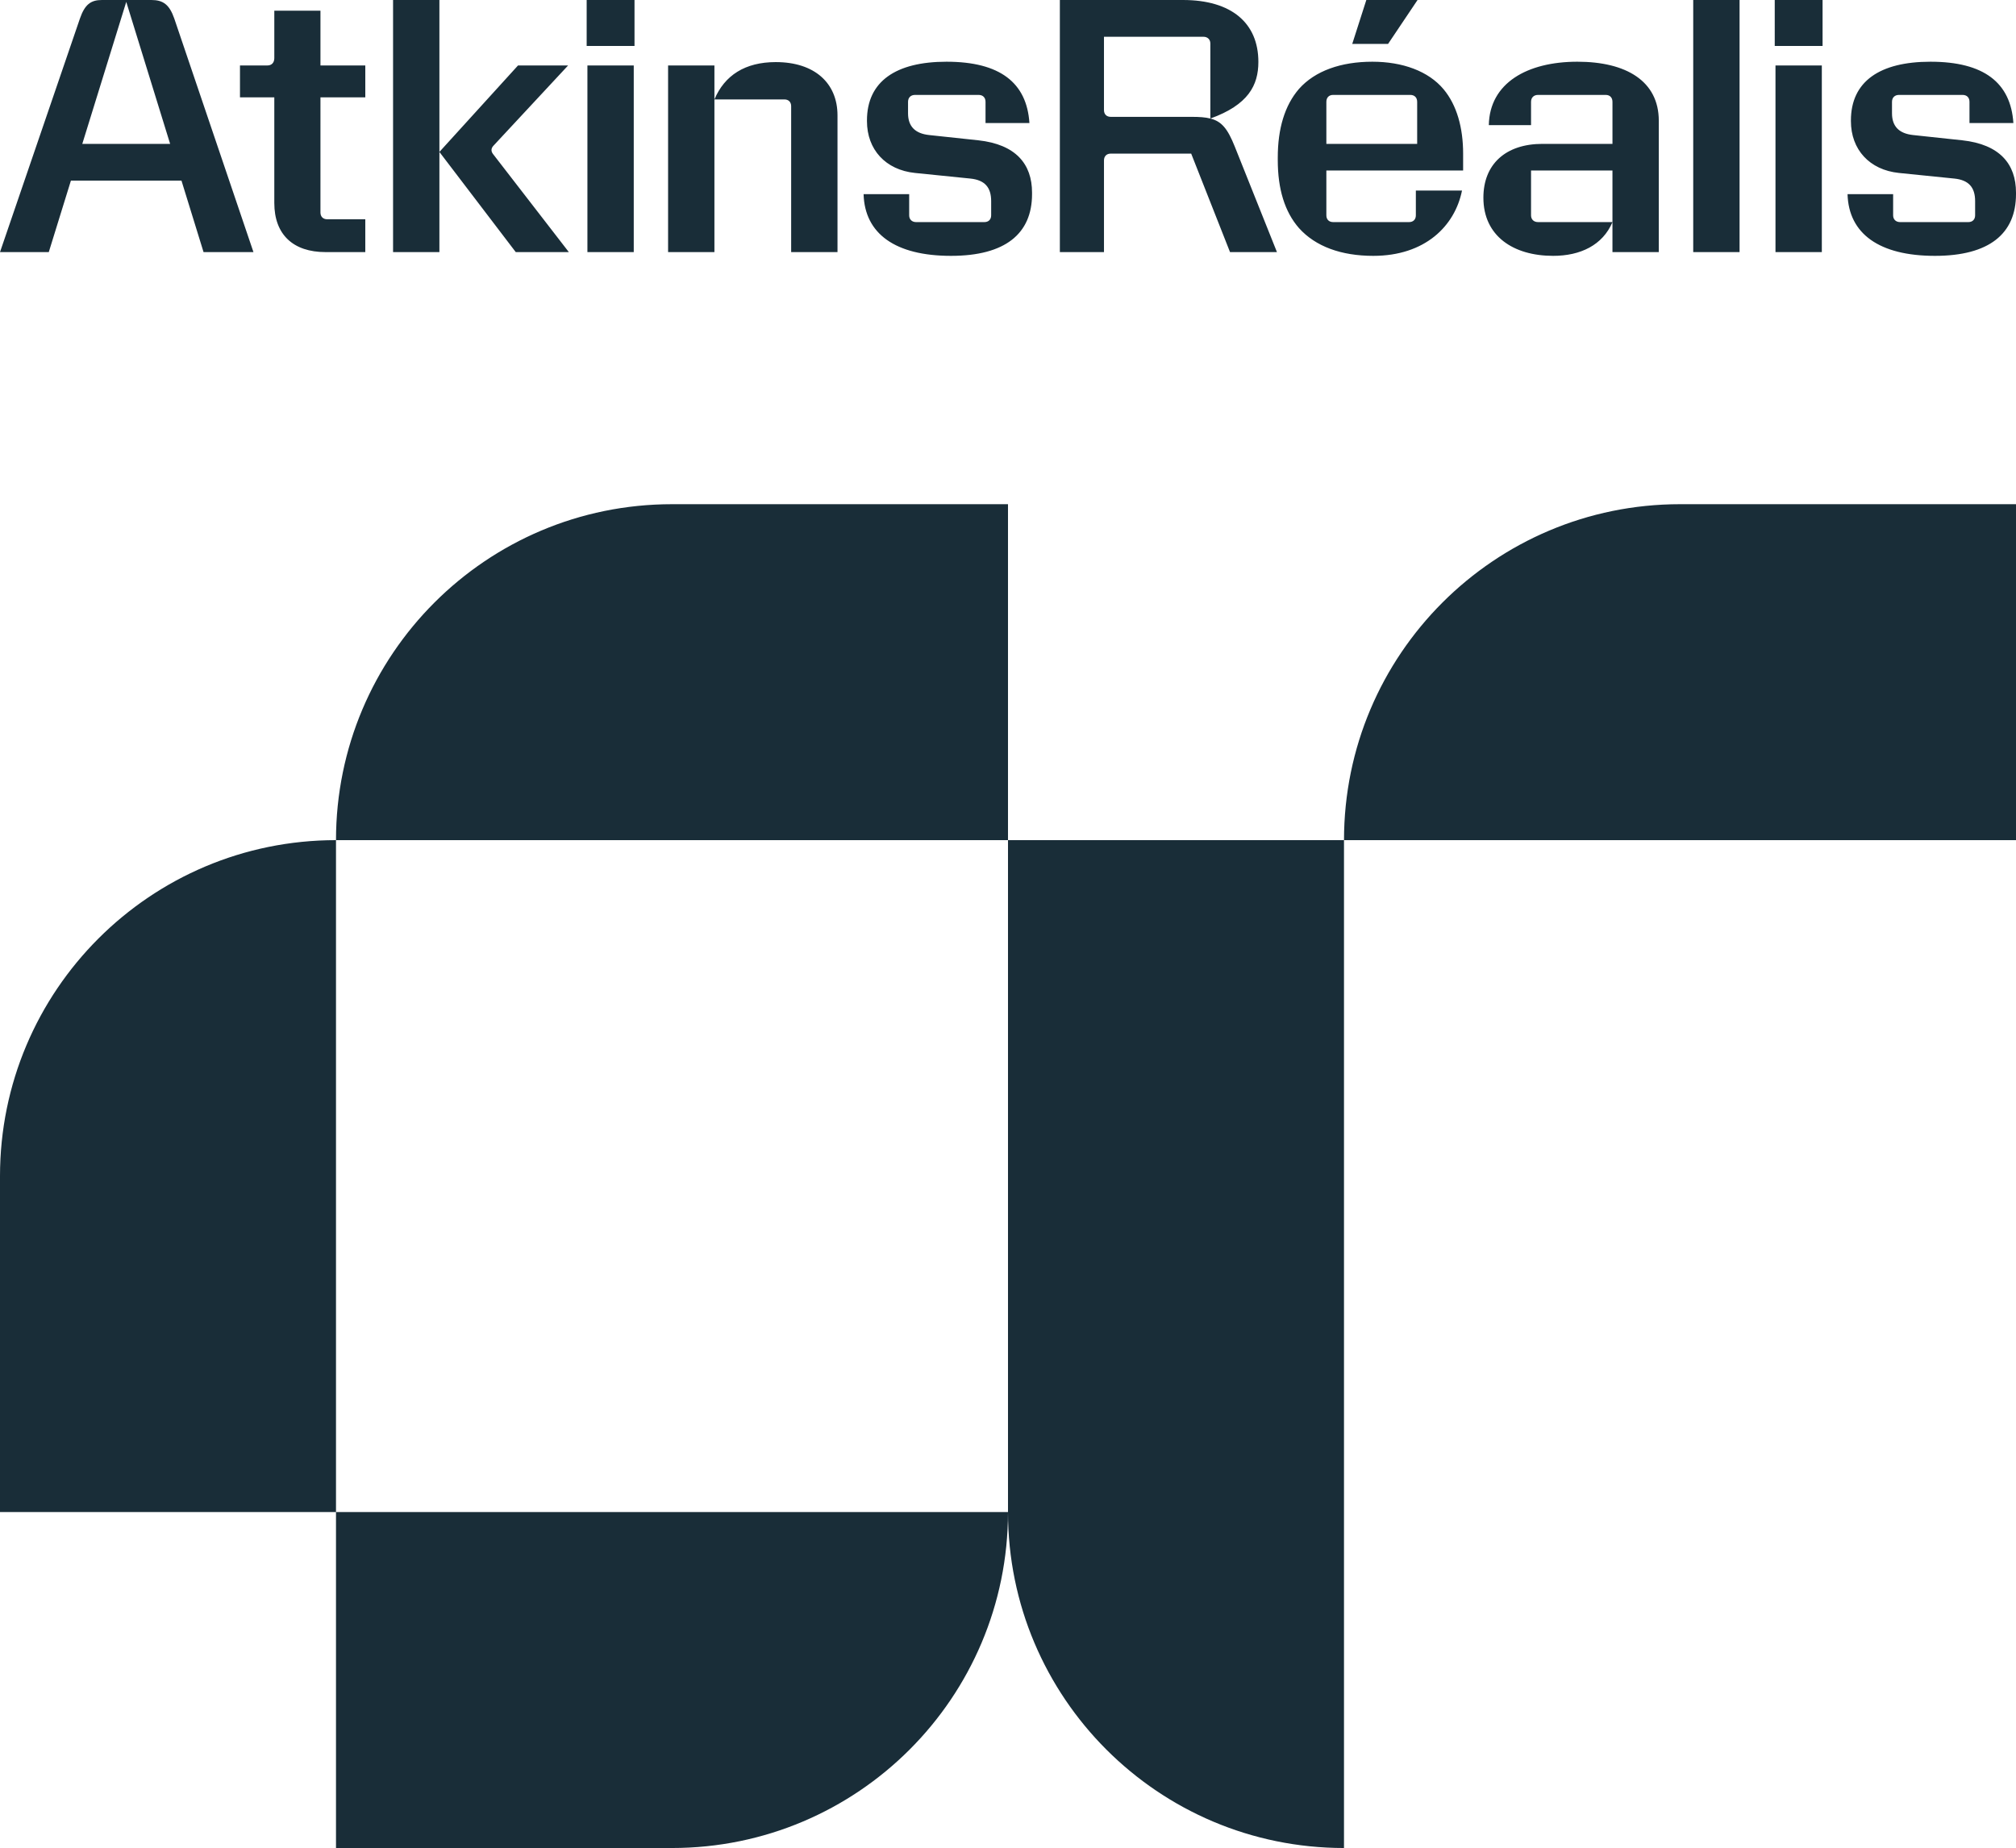
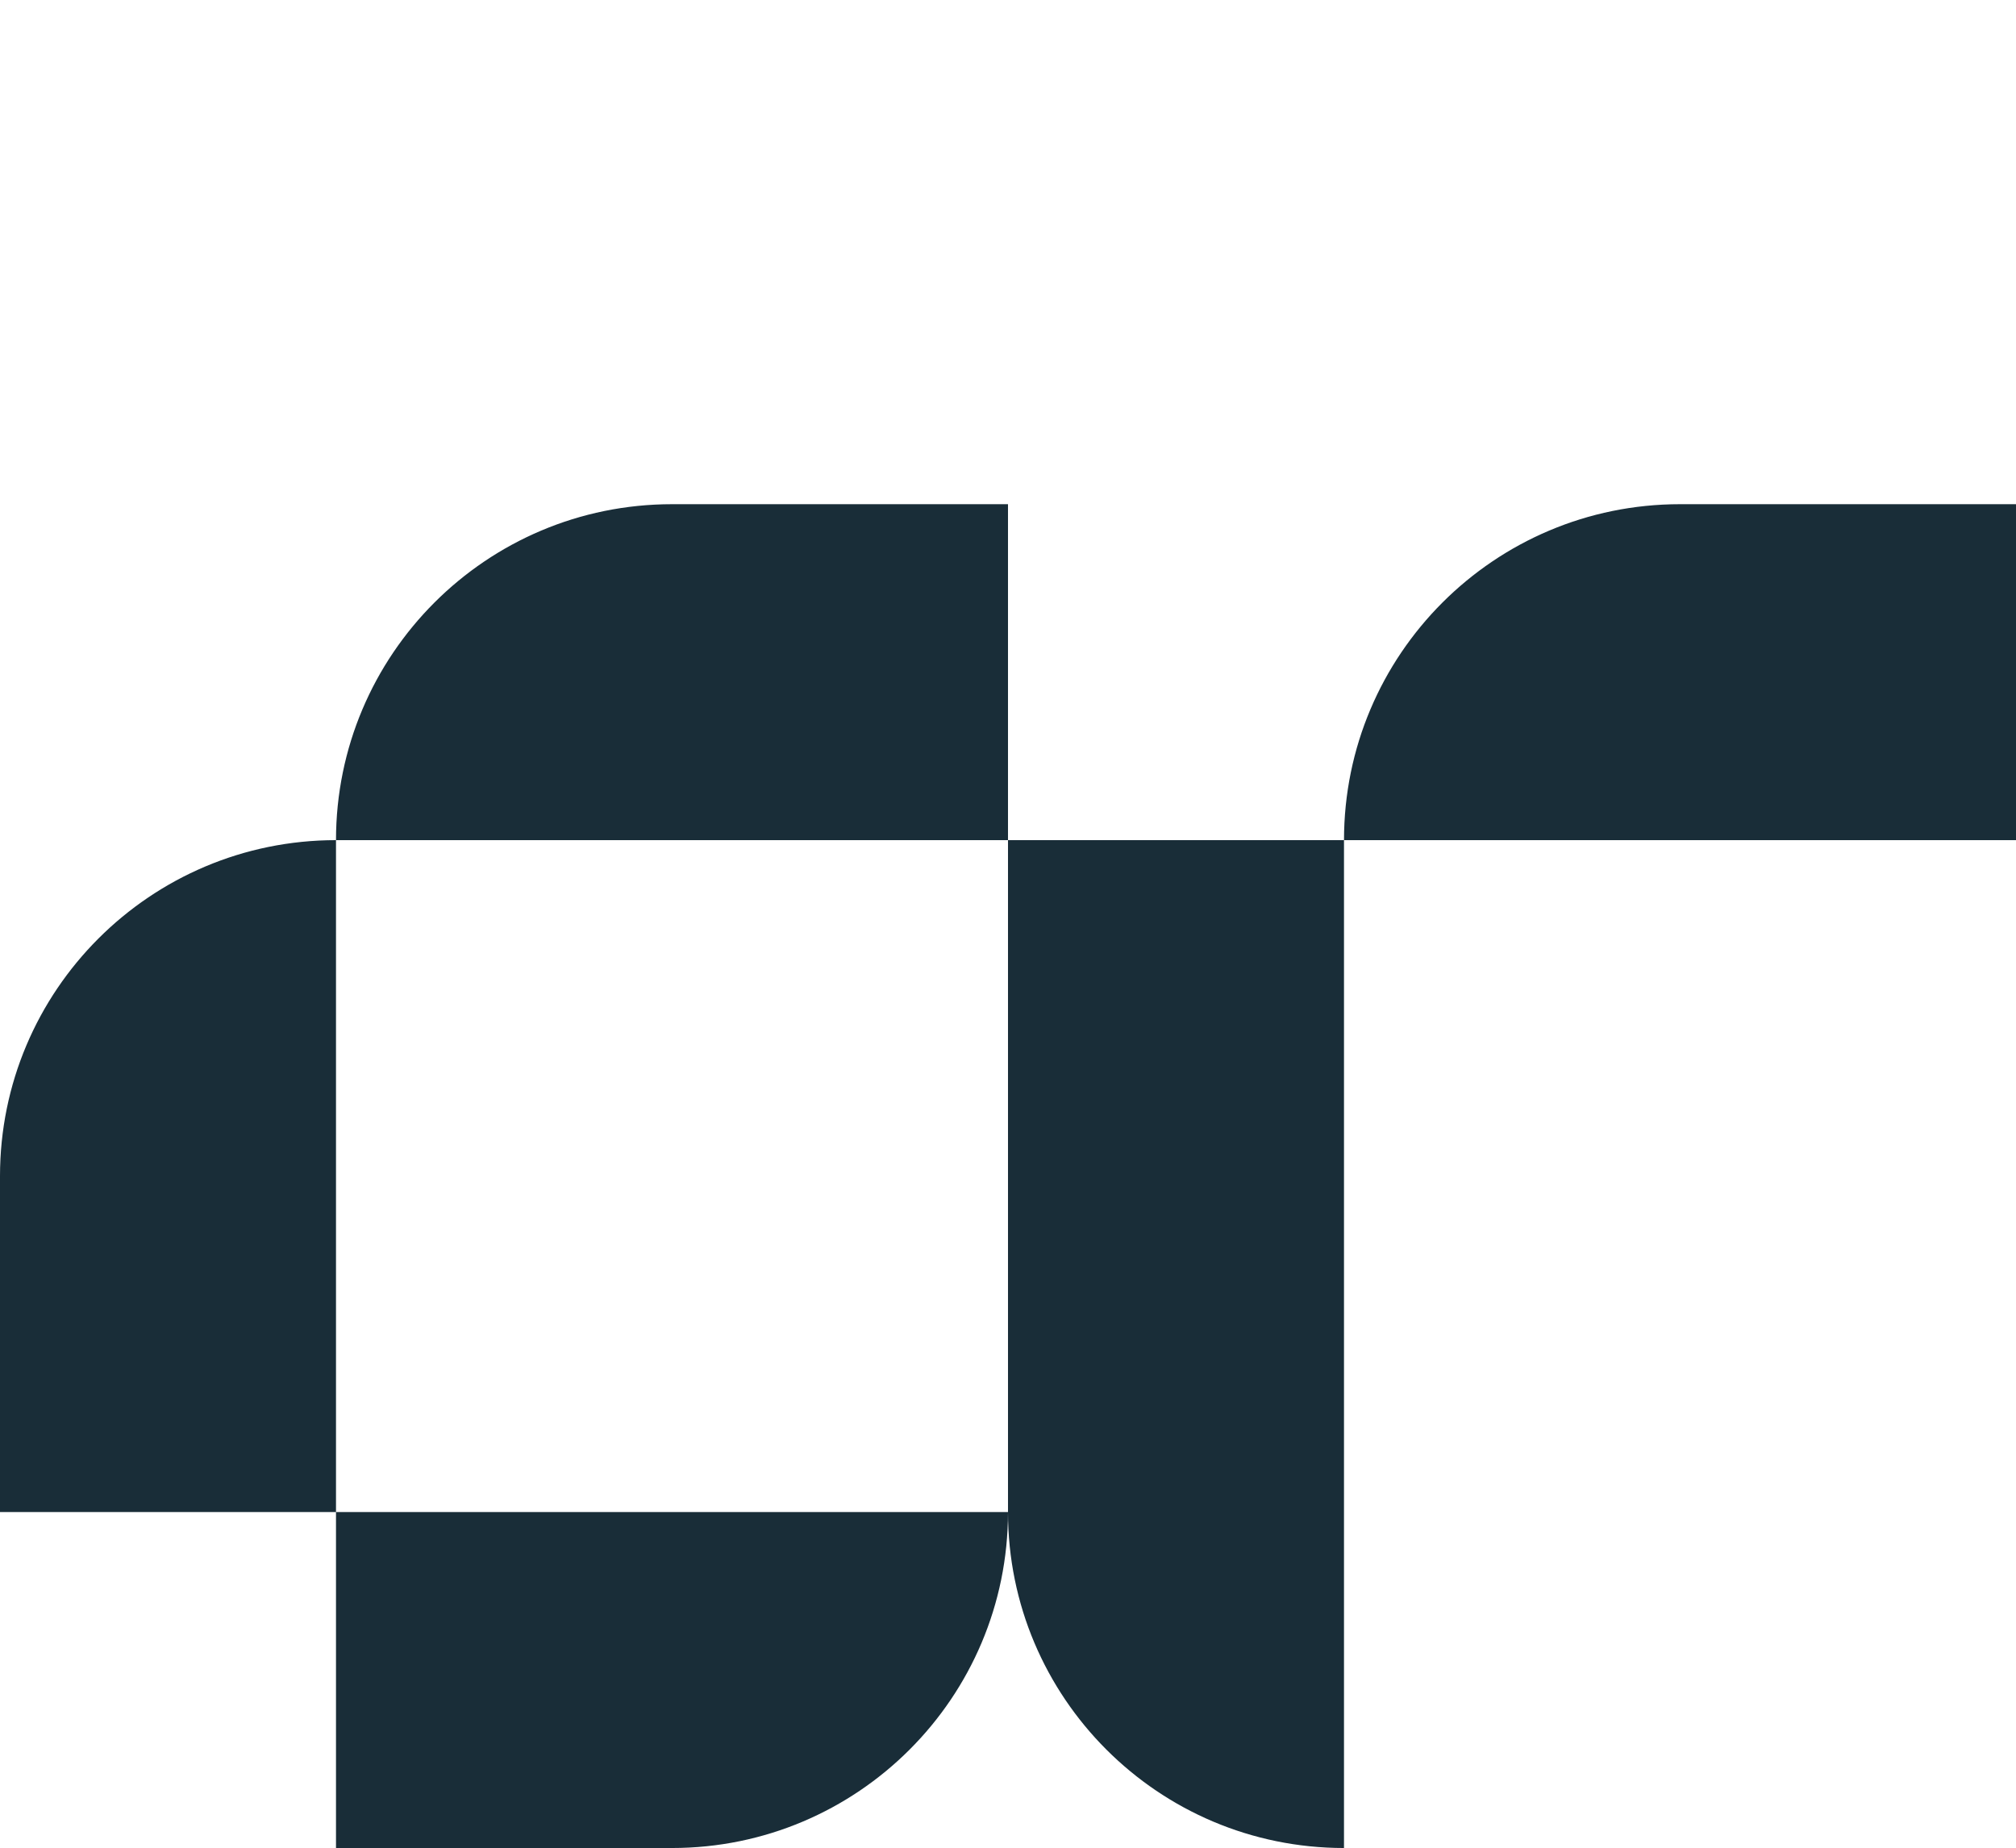
<svg xmlns="http://www.w3.org/2000/svg" version="1.1" id="Artwork" x="0px" y="0px" viewBox="0 0 283.465 259.882" style="enable-background:new 0 0 283.465 259.882;" xml:space="preserve">
  <style type="text/css">
	.st0{fill:#192D38;}
</style>
  <g>
    <path class="st0" d="M47.244,118.148c0-26.092,21.152-47.244,47.244-47.244c0,0,47.244,0,47.244,0v47.244H47.244z    M283.465,118.148V70.904c0,0-47.244,0-47.244,0c-26.092,0-47.244,21.152-47.244,47.244H283.465z M0,165.393v47.244   h47.244c0,0,0-94.489,0-94.489C21.152,118.148,0,139.3,0,165.393z M94.488,259.882   c26.092,0,47.244-21.152,47.244-47.244H47.244v47.244C47.244,259.882,94.488,259.882,94.488,259.882z    M188.976,259.882v-141.733h-47.244v94.489C141.732,238.73,162.884,259.882,188.976,259.882z" />
-     <path class="st0" d="M272.069,35.98c7.624,0,11.396-3.113,11.396-8.679v-0.211c0-4.036-2.295-6.779-7.544-7.359   l-6.911-0.739c-2.005-0.211-2.981-1.24-2.981-3.06v-1.609c0-0.607,0.396-0.976,0.976-0.976h8.943   c0.607,0,0.976,0.37,0.976,0.976v2.981h6.173c-0.369-5.671-4.141-8.625-11.659-8.625   c-7.122,0-11.185,2.769-11.185,8.257v0.105c0,3.983,2.612,6.858,6.753,7.28l7.808,0.792   c2.005,0.211,2.902,1.24,2.902,3.165v2.005c0,0.581-0.369,0.95-0.95,0.95h-9.602   c-0.58,0-0.976-0.369-0.976-0.95v-2.981h-6.41C259.935,32.867,264.235,35.98,272.069,35.98 M249.542,6.463   h6.726V0h-6.726V6.463z M249.647,35.452h6.516V9.206h-6.516V35.452z M238.08,35.452h6.516V0h-6.516V35.452z    M226.725,14.323v5.909h-9.84c-5.17,0-8.309,2.849-8.309,7.57c0,5.382,4.194,8.178,9.813,8.178   c3.825,0,6.964-1.504,8.336-4.748H216.252c-0.58,0-0.976-0.369-0.976-0.95v-6.304h11.448v11.474h6.515V16.988   c0-5.592-4.59-8.309-11.448-8.309c-7.07,0-12.345,3.007-12.451,8.916h5.936v-3.271   c0-0.607,0.395-0.976,0.976-0.976h9.523C226.355,13.347,226.725,13.717,226.725,14.323 M190.137,6.173h5.038   L199.317,0h-7.202L190.137,6.173z M186.497,20.232v-5.909c0-0.607,0.369-0.976,0.95-0.976h10.841   c0.607,0,0.976,0.37,0.976,0.976v5.909H186.497z M193.092,35.98c7.281,0,11.475-4.194,12.477-9.18h-6.489v3.482   c0,0.581-0.369,0.95-0.95,0.95h-10.683c-0.58,0-0.95-0.369-0.95-0.95v-6.304h19.23v-2.374   c0-3.666-0.897-6.832-2.743-9.047c-2.136-2.559-5.777-3.878-10.024-3.878c-4.379,0-8.045,1.266-10.314,3.825   c-2.005,2.321-2.981,5.593-2.981,9.654v0.343c0,4.089,0.976,7.28,2.981,9.575   C184.967,34.661,188.581,35.98,193.092,35.98 M149.024,35.452h6.204V22.553c0-0.58,0.369-0.95,0.95-0.95   h11.312l5.46,13.848h6.599l-5.935-14.851c-1.002-2.506-1.847-3.535-3.429-3.931   c-0.713-0.184-1.557-0.237-2.638-0.237h-11.37c-0.58,0-0.95-0.369-0.95-0.95V5.17h13.981   c0.58,0,0.976,0.369,0.976,0.95V16.671c5.329-1.925,6.753-4.669,6.753-7.966c0-5.434-3.746-8.705-10.604-8.705   h-17.309L149.024,35.452z M133.717,35.98c7.624,0,11.396-3.113,11.396-8.679v-0.211   c0-4.036-2.295-6.779-7.544-7.359l-6.911-0.739c-2.005-0.211-2.981-1.24-2.981-3.06v-1.609   c0-0.607,0.396-0.976,0.976-0.976h8.943c0.607,0,0.976,0.37,0.976,0.976v2.981h6.173   c-0.369-5.671-4.141-8.625-11.659-8.625c-7.122,0-11.185,2.769-11.185,8.257v0.105   c0,3.983,2.612,6.858,6.753,7.28l7.808,0.792c2.005,0.211,2.902,1.24,2.902,3.165v2.005   c0,0.581-0.369,0.95-0.95,0.95h-9.602c-0.58,0-0.976-0.369-0.976-0.95v-2.981h-6.41   C121.583,32.867,125.883,35.98,133.717,35.98 M93.938,35.452h6.515V9.206h-6.515V35.452z M111.243,14.93v20.522   h6.516V16.223c0-4.537-3.218-7.491-8.679-7.491c-4.326,0-7.201,1.873-8.626,5.25h9.839   C110.873,13.981,111.243,14.35,111.243,14.93 M82.49,6.463h6.727V0h-6.727V6.463z M82.595,35.452h6.515V9.206   H82.595V35.452z M61.783,21.366l10.736,14.086h7.465L69.301,21.631c-0.264-0.37-0.264-0.739,0.053-1.108   l10.525-11.316h-7.043L61.783,21.366z M61.783,0h-6.515v35.452h6.515V0z M45.059,1.504h-6.489v6.673   c0,0.633-0.369,1.029-0.976,1.029h-3.851v4.484h4.827v14.851c0,4.431,2.638,6.911,7.202,6.911h5.592v-4.616h-5.355   c-0.58,0-0.95-0.369-0.95-0.95V13.691h6.305V9.206h-6.305V1.504z M28.621,35.452h7.017L24.506,2.612   C23.82,0.634,22.924,0,21.288,0h-6.964c-1.557,0-2.401,0.633-3.087,2.612L0,35.452h6.859L9.97,25.402h15.547   L28.621,35.452z M11.571,20.232l6.182-19.968l6.168,19.968H11.571z" />
  </g>
</svg>